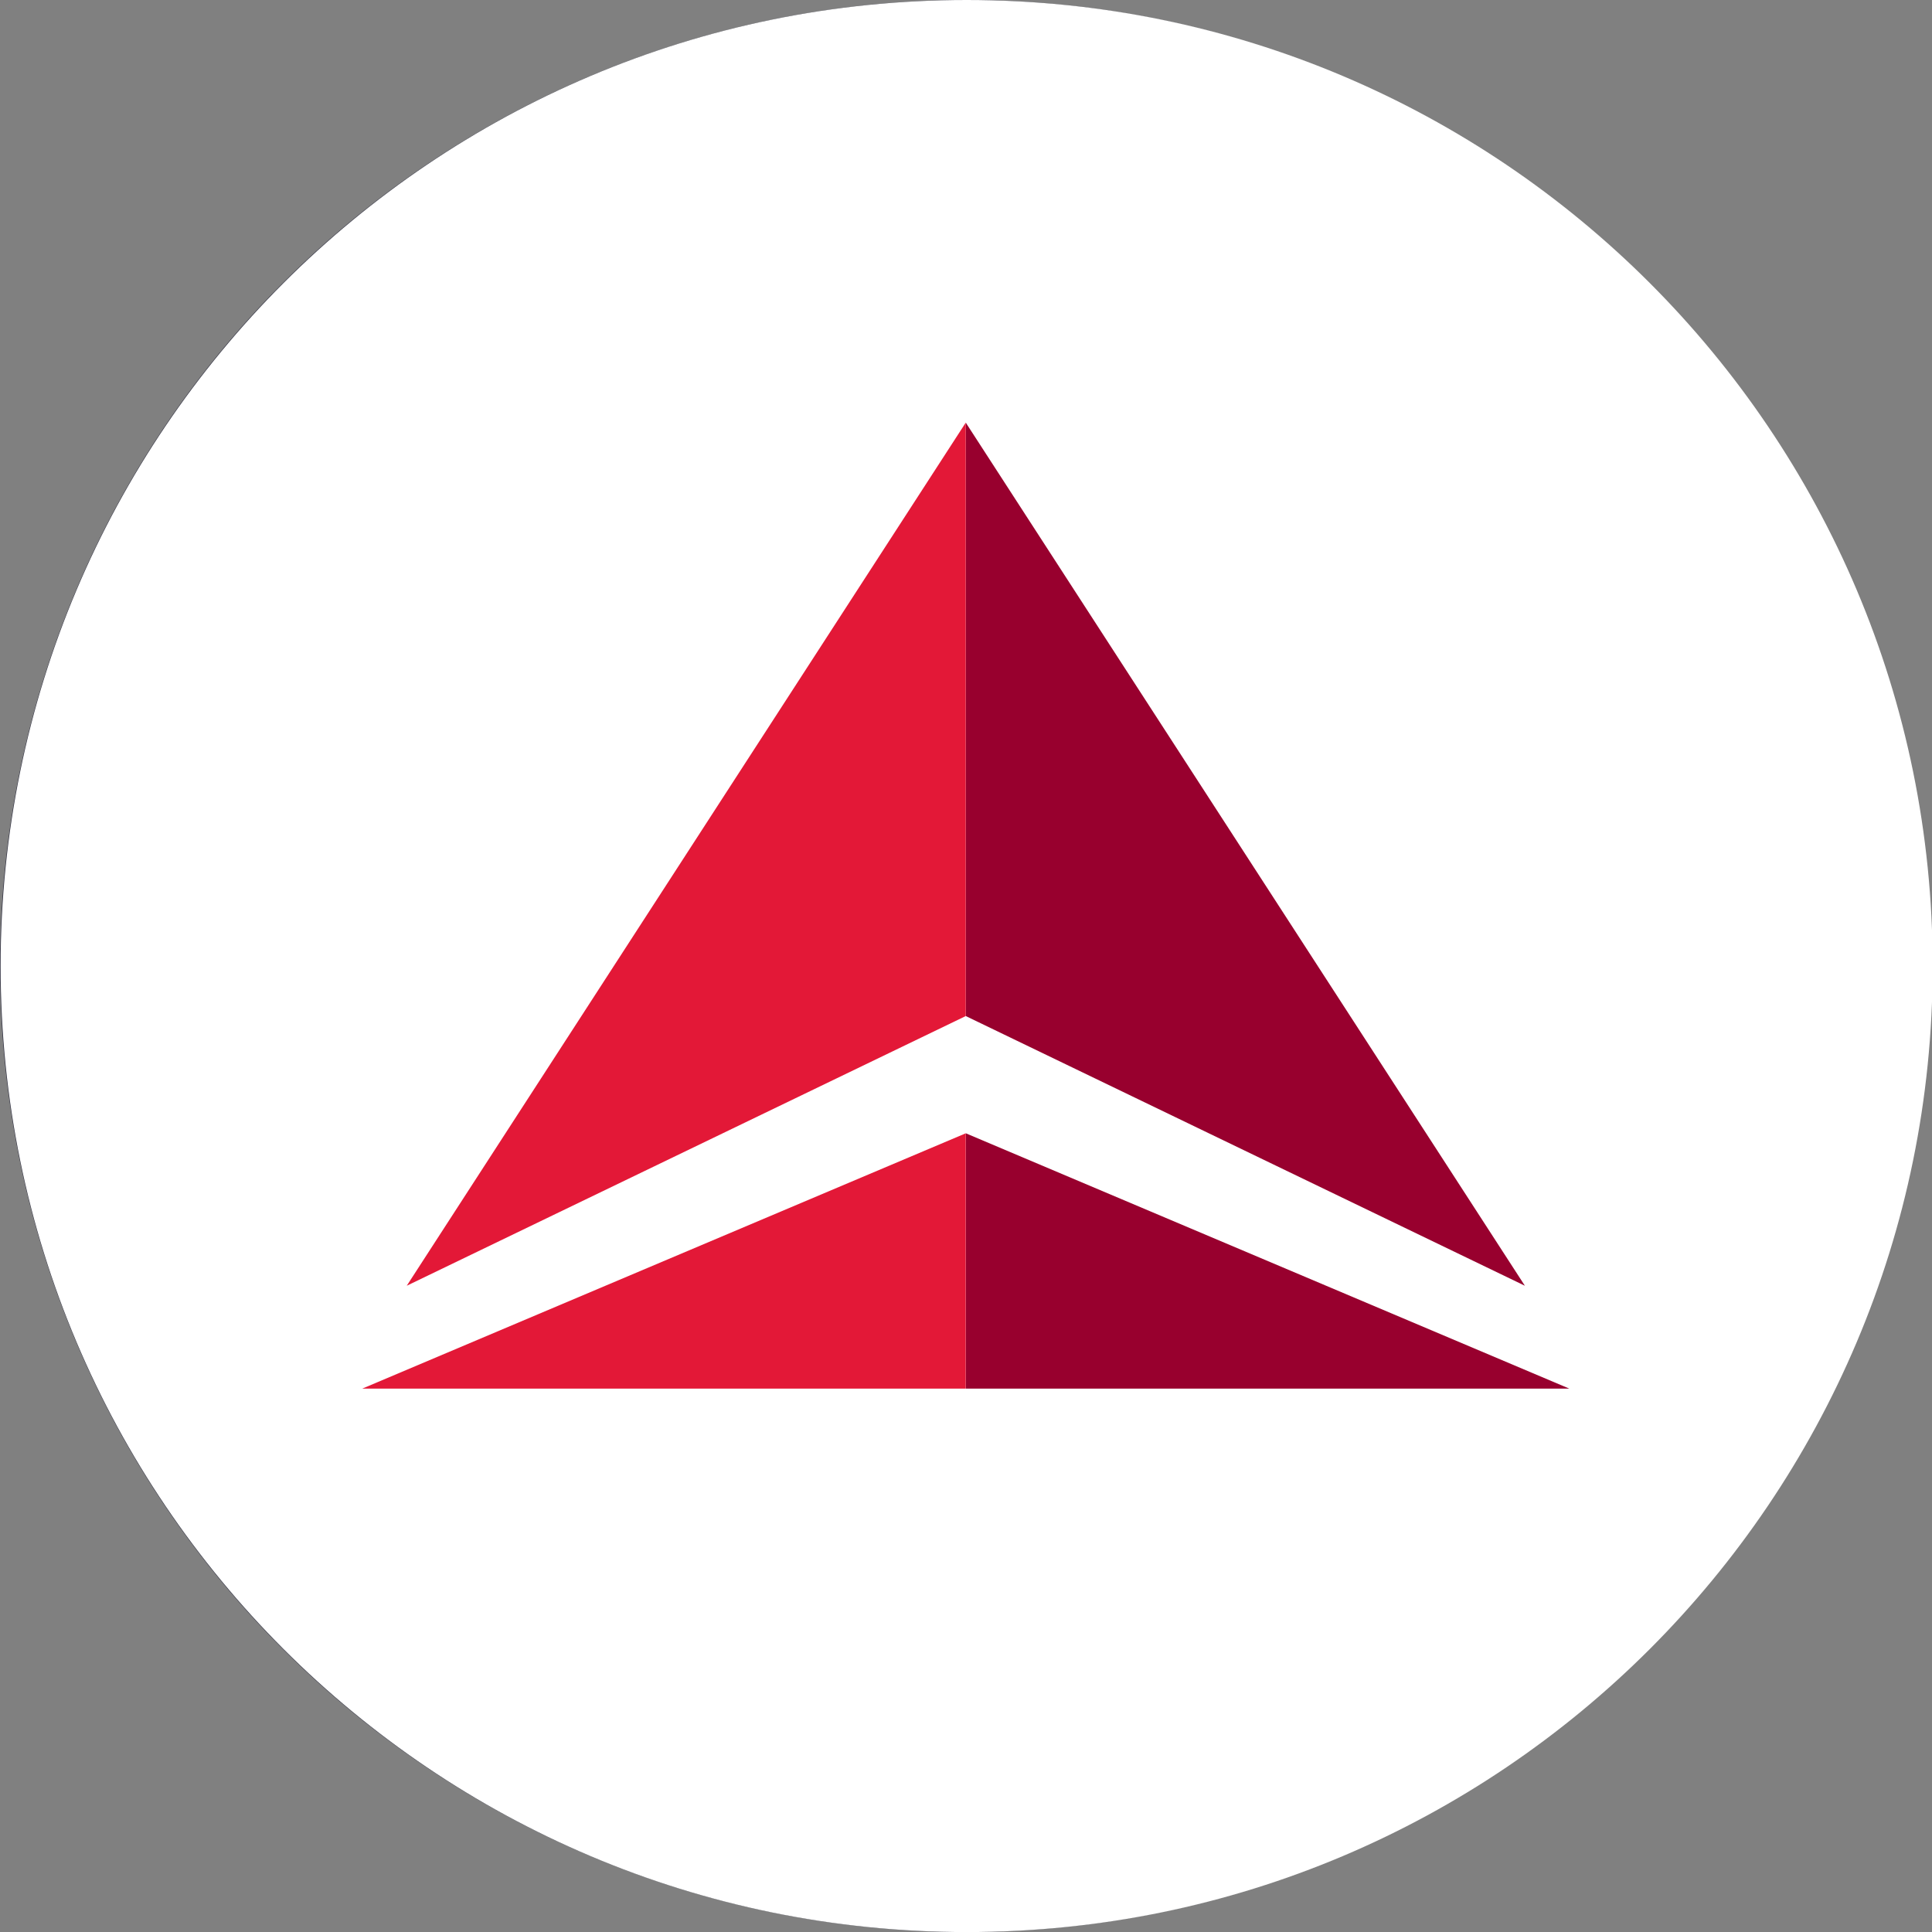
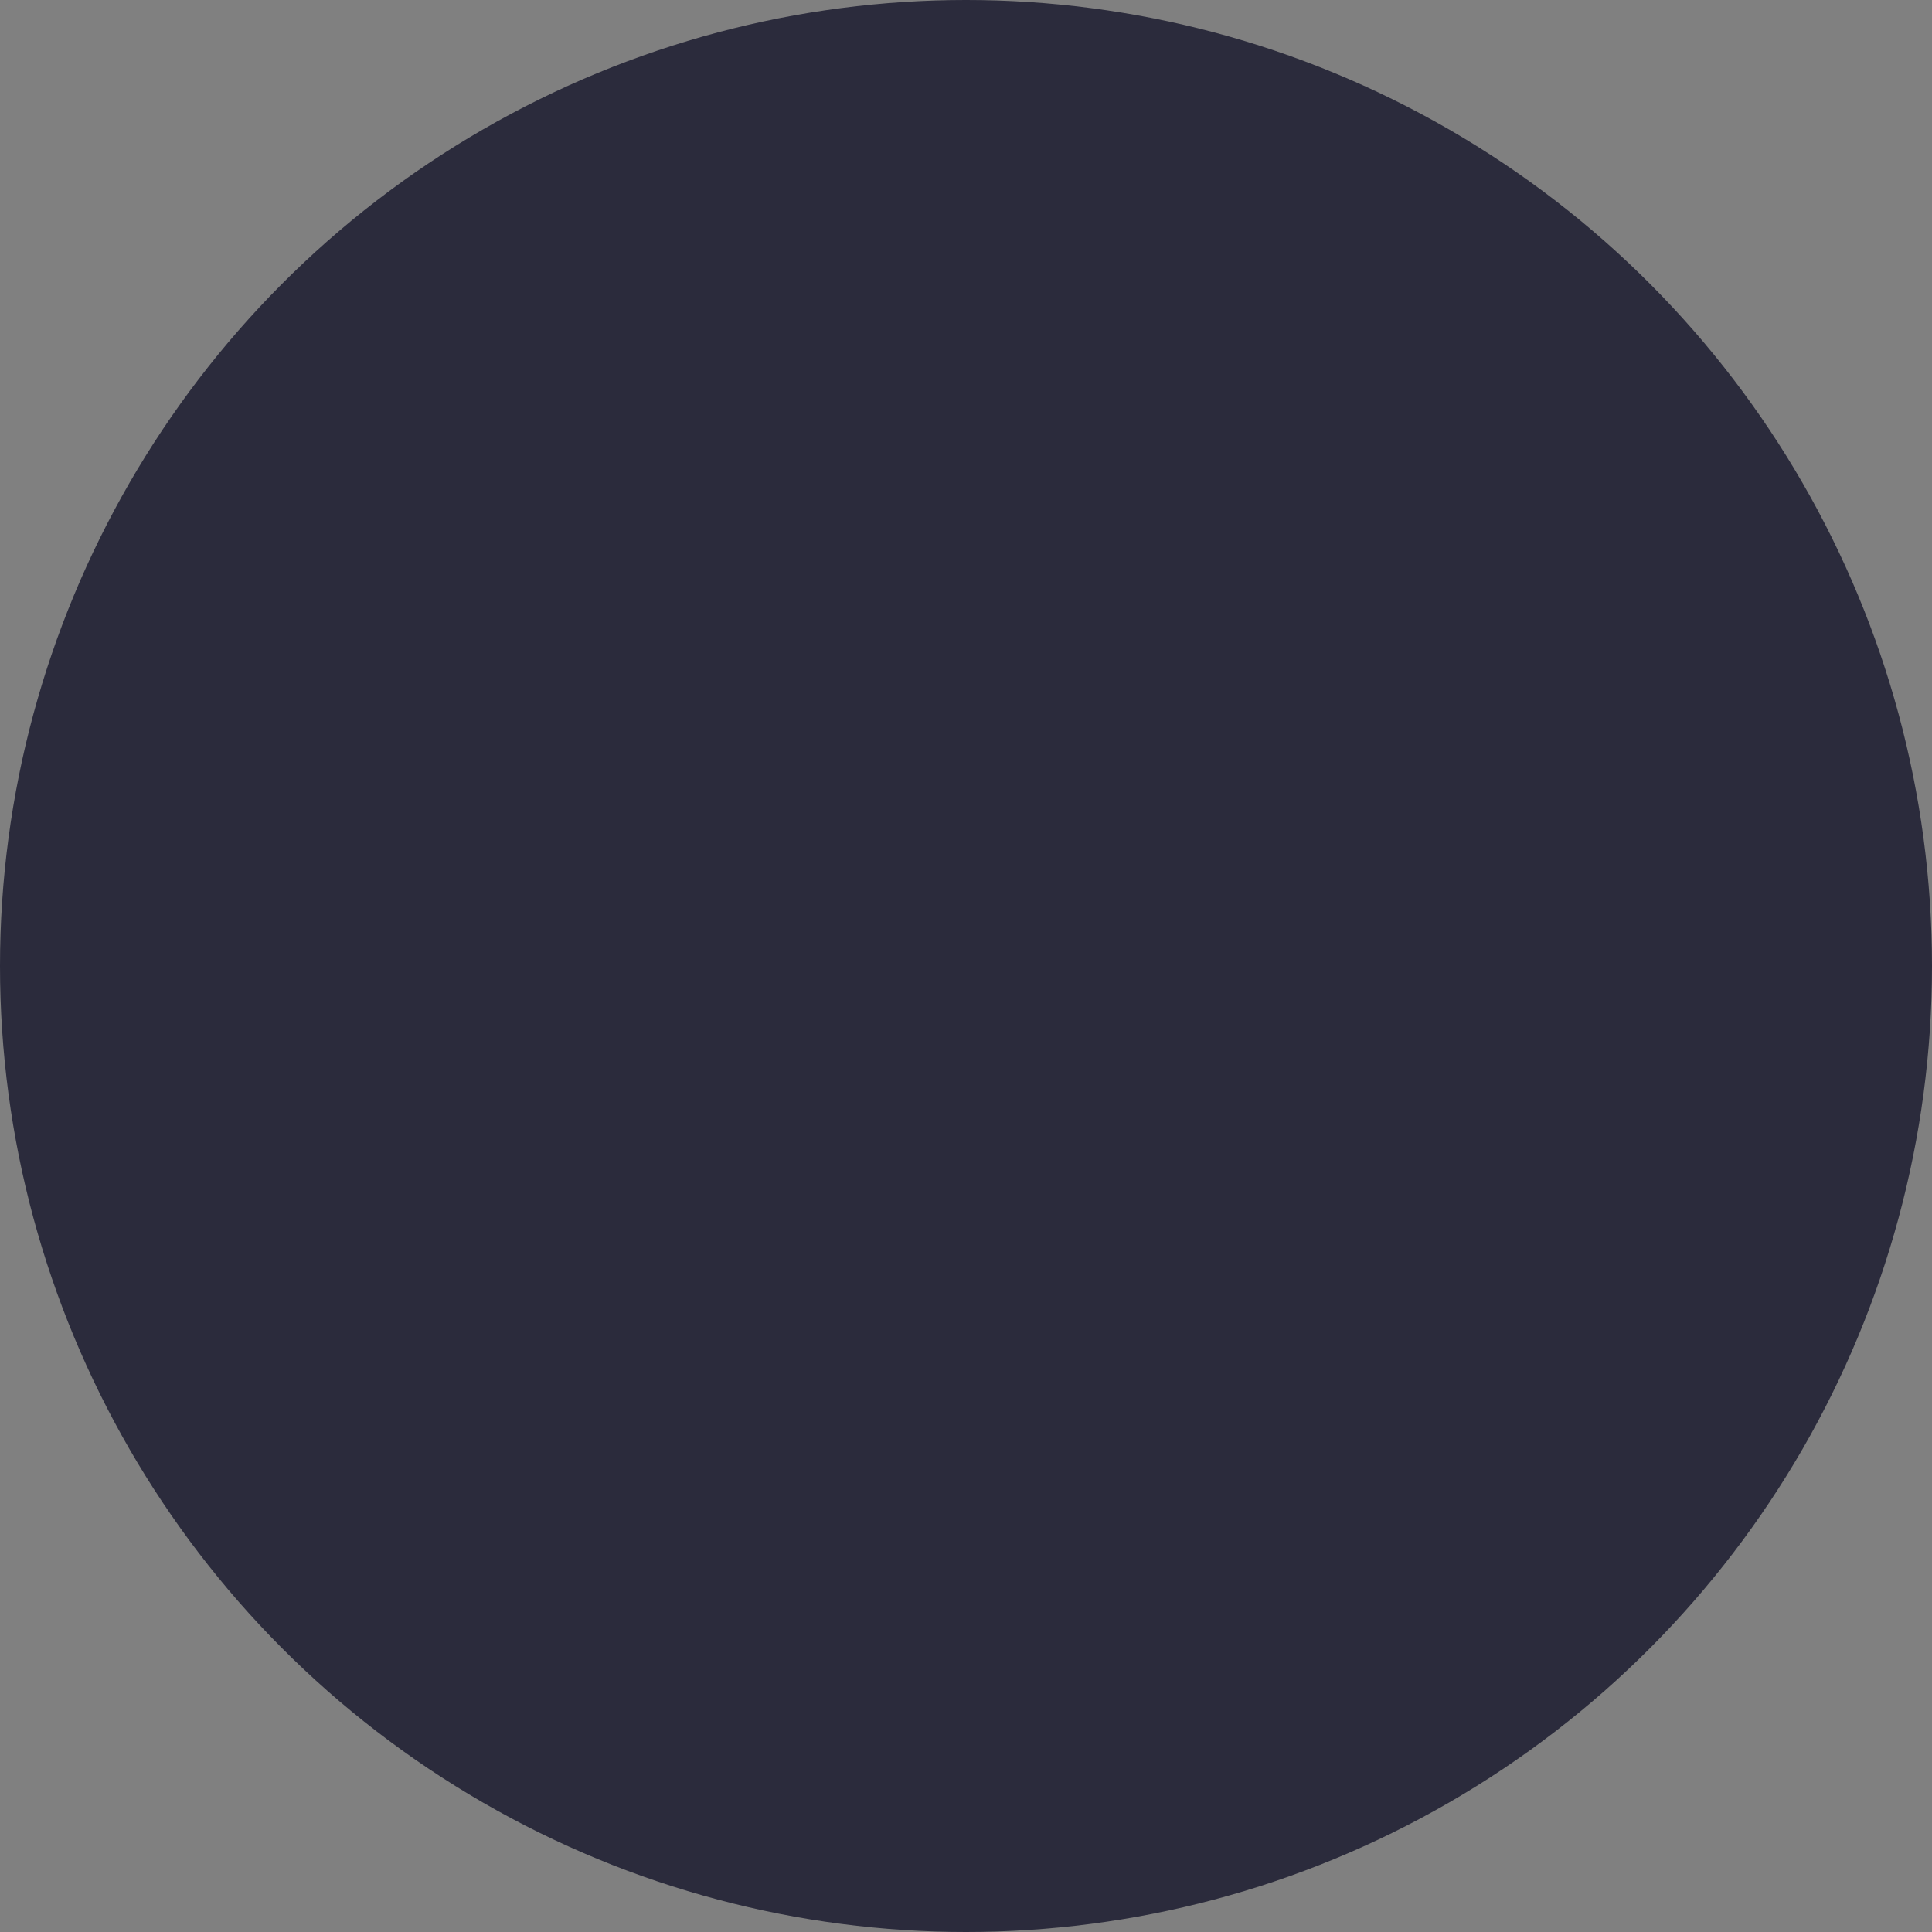
<svg xmlns="http://www.w3.org/2000/svg" width="40" height="40" viewBox="0 0 40 40" fill="none">
  <rect x="0" y="0" width="40" height="40" fill="#808080" stroke="none" />
  <circle fill="#2B2B3C" cx="20" cy="20" r="20" />
  <g transform="scale(1.25)">
    <g clip-path="url(#clip0_89_15934)">
-       <path d="M16.011 32.001C24.848 32.001 32.011 24.837 32.011 16.001C32.011 7.164 24.848 0 16.011 0C7.174 0 0.01 7.164 0.01 16.001C0.01 24.837 7.174 32.001 16.011 32.001Z" fill="white" />
      <g clip-path="url(#clip1_89_15934)">
        <path fill-rule="evenodd" clip-rule="evenodd" d="M25.257 21.296L15.996 16.829V7L25.257 21.296ZM15.997 23V18.771L25.993 23H15.997Z" fill="#98002E" />
-         <path d="M6.737 21.296L15.996 7V16.829L6.737 21.296ZM6 23L15.996 18.771V23H6Z" fill="#E31837" />
      </g>
    </g>
    <defs>
      <clipPath id="clip0_89_15934">
-         <rect width="32.001" height="32.001" fill="white" transform="translate(0.01)" />
-       </clipPath>
+         </clipPath>
      <clipPath id="clip1_89_15934">
-         <rect width="20" height="16" fill="white" transform="translate(6 7)" />
-       </clipPath>
+         </clipPath>
    </defs>
  </g>
</svg>